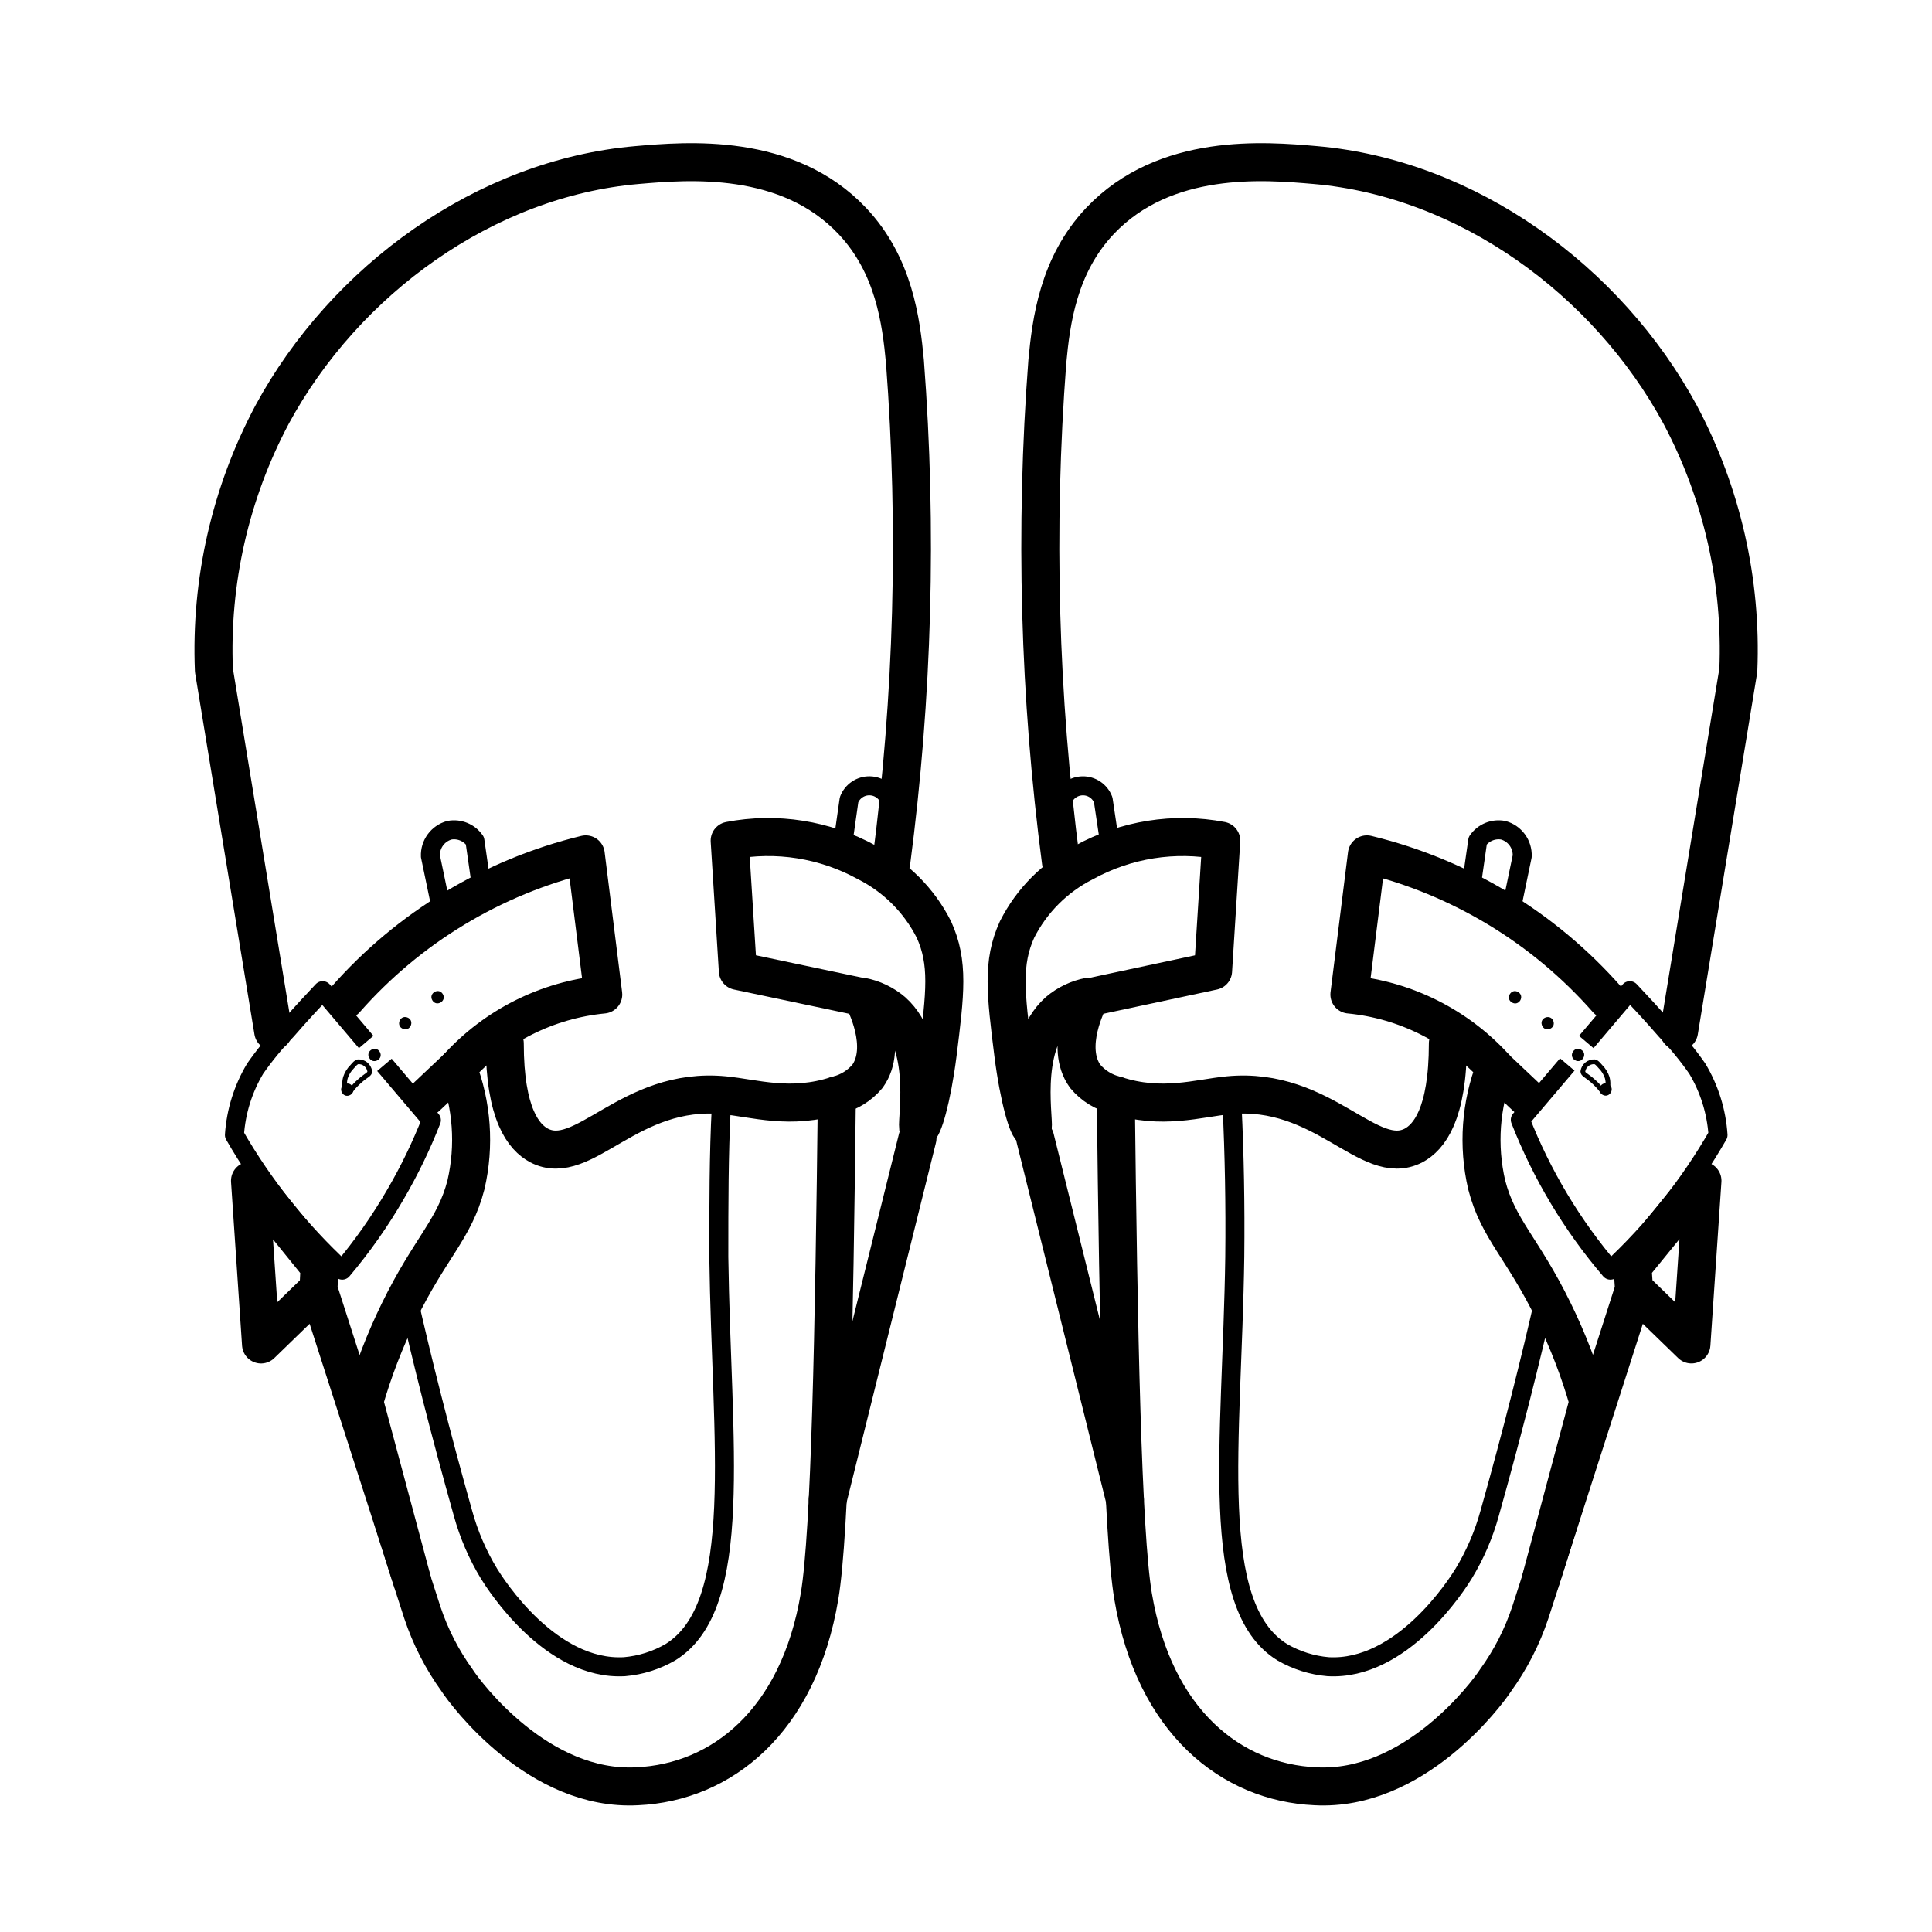
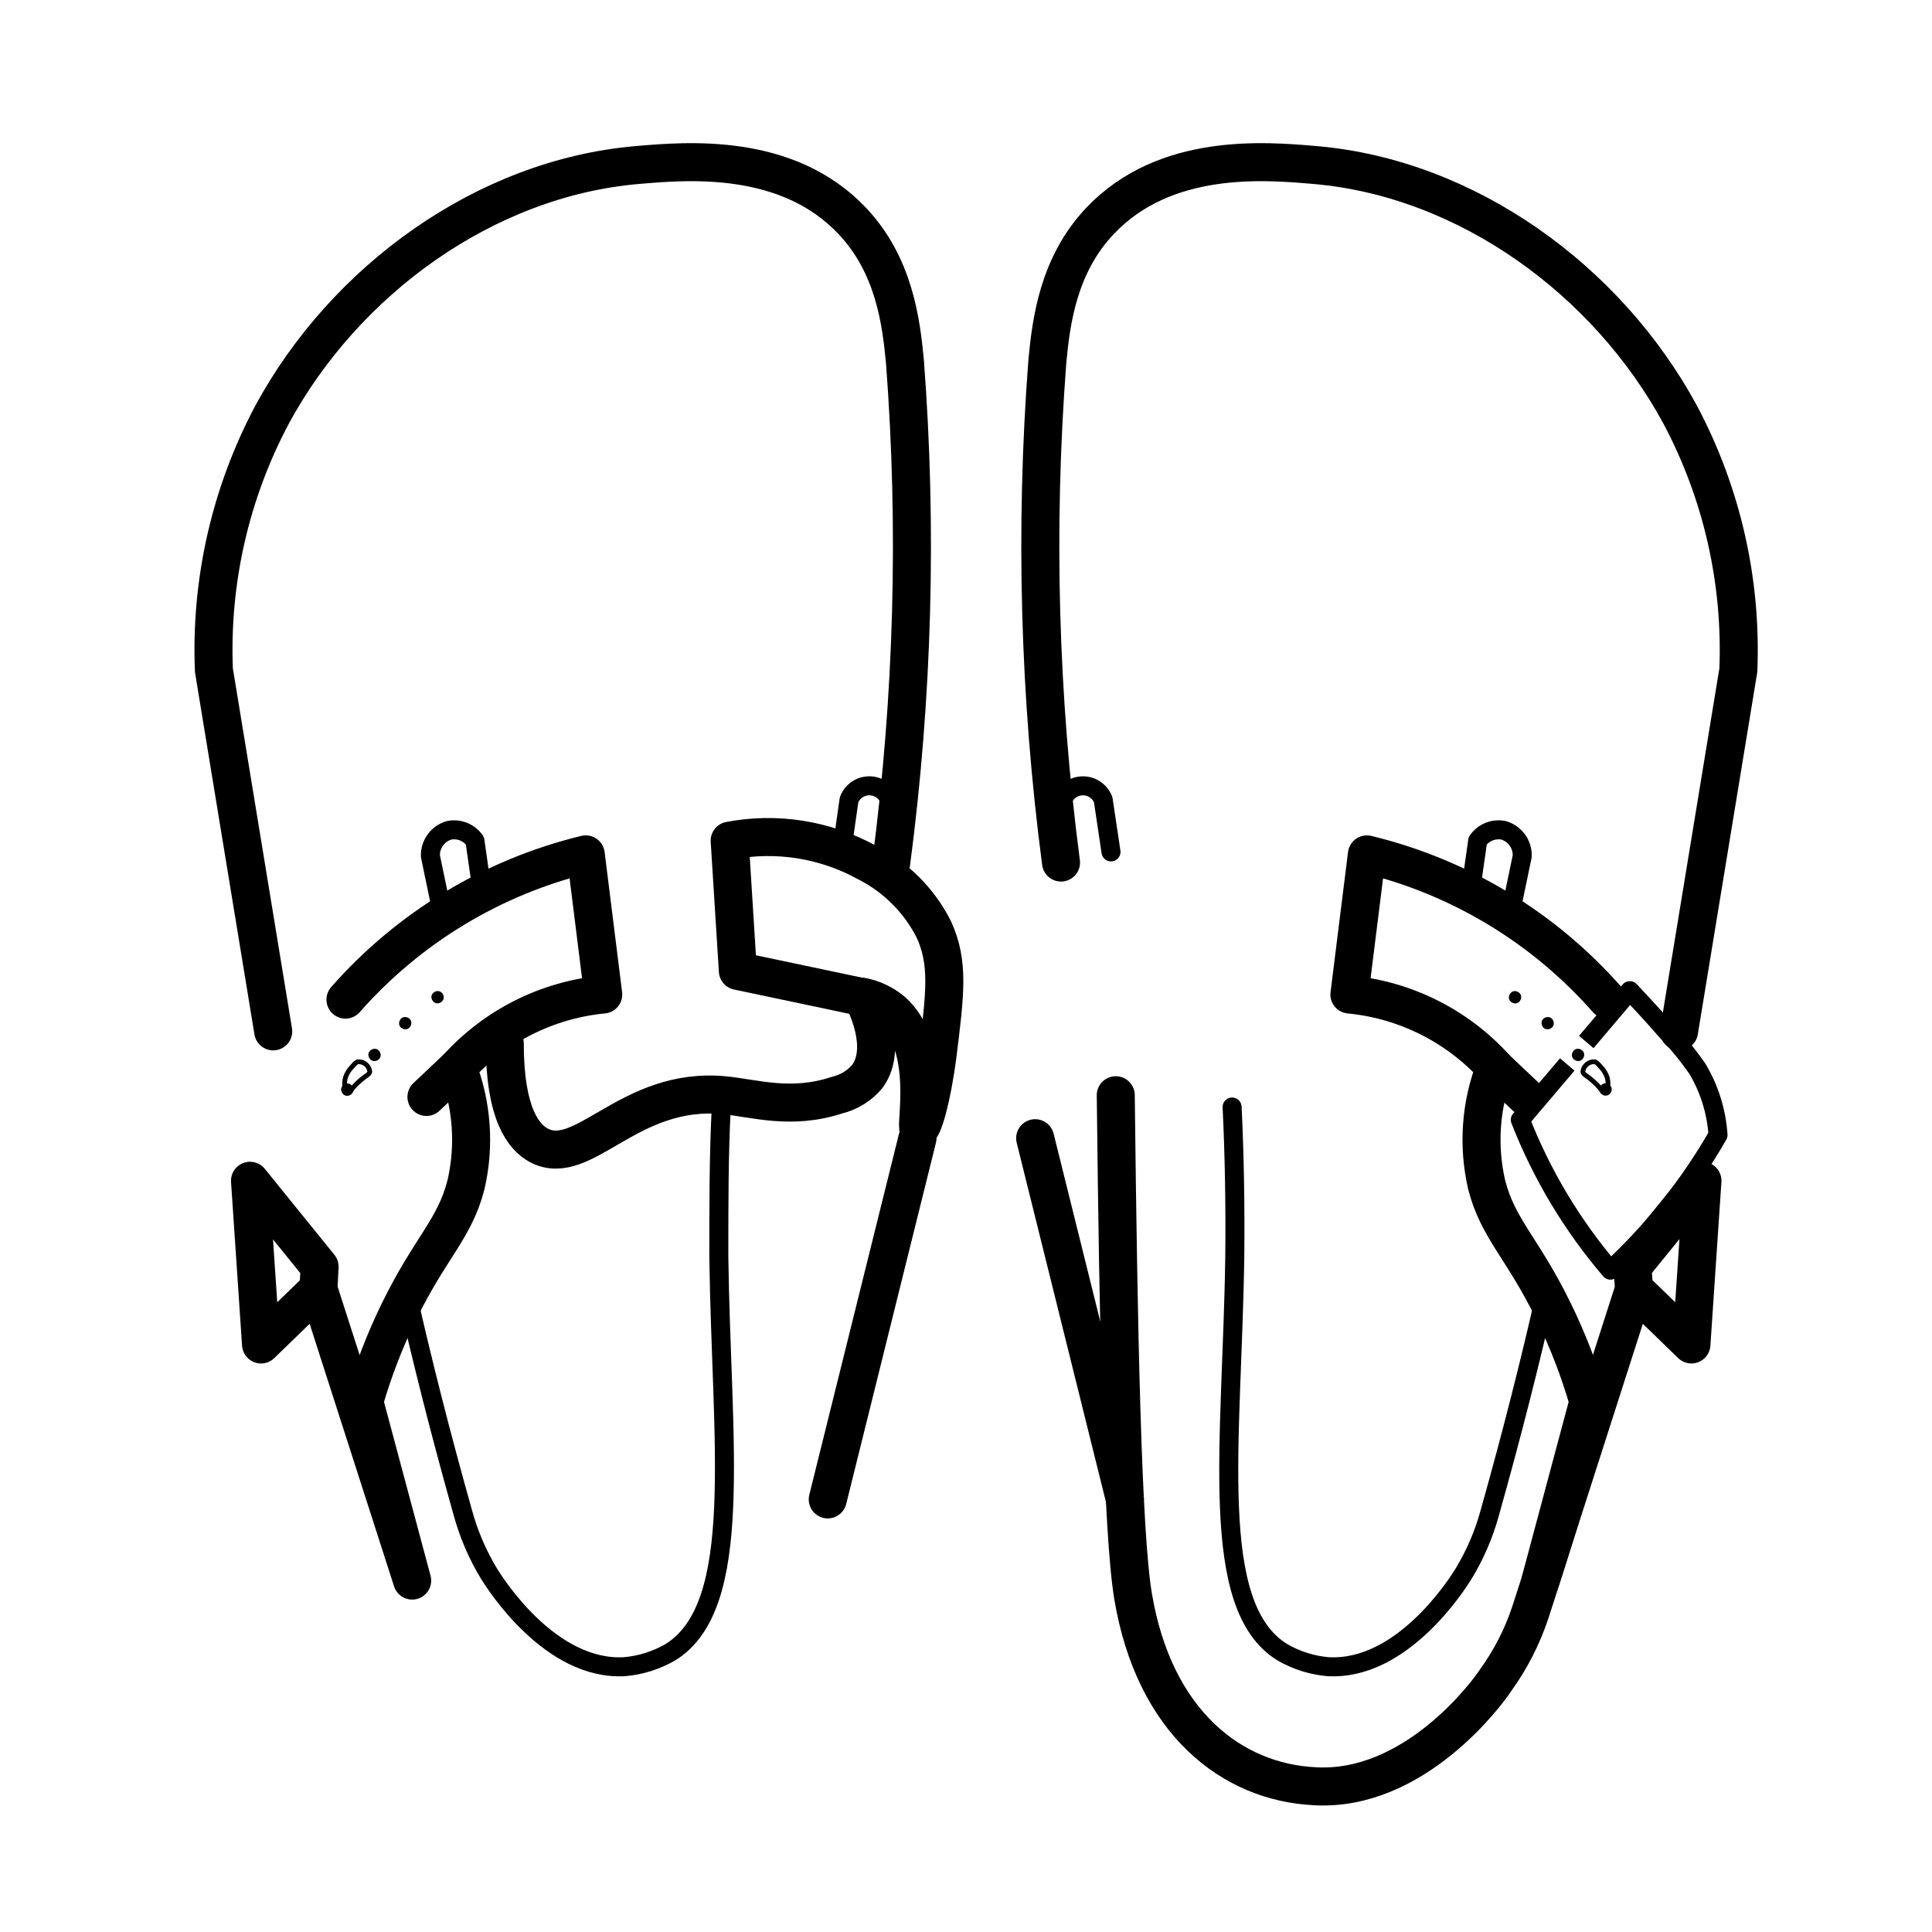
<svg xmlns="http://www.w3.org/2000/svg" width="800px" height="800px" version="1.1" viewBox="144 144 512 512">
-   <path transform="matrix(5.038 0 0 5.038 148.09 148.09)" d="m43.21 56.8c-0.14 12.38-0.35 23-0.91 26.35-1.11 6.63-5.19 9.8-9.59 10-5.18 0.28-9-4.84-9.47-5.56l7.75e-4 -7.76e-4c-0.794-1.095-1.414-2.306-1.84-3.59-1.04-3.174-1.96-6.173-2.76-9" fill="none" stroke="#000000" stroke-linecap="round" stroke-linejoin="round" stroke-width="2" />
  <path transform="matrix(5.038 0 0 5.038 148.09 148.09)" d="m37.13 57.42c-0.13 2.47-0.13 5.12-0.13 7.89 0.13 9.78 1.4 18.35-2.55 20.79-0.737 0.427-1.561 0.687-2.41 0.76-3.89 0.22-6.78-4.33-7.12-4.88-0.607-0.997-1.071-2.074-1.38-3.2-1.19-4.23-2.16-8.07-2.94-11.54" fill="none" stroke="#000000" stroke-linecap="round" stroke-linejoin="round" />
  <path transform="matrix(5.038 0 0 5.038 148.09 148.09)" d="m17.36 51.77c3.328-3.785 7.742-6.453 12.64-7.639l0.92 7.37h-7.75e-4c-2.942 0.284-5.672 1.653-7.66 3.84 0.763 1.966 0.916 4.115 0.44 6.17-0.6 2.34-1.88 3.3-3.52 6.66v-7.75e-4c-0.748 1.527-1.36 3.116-1.83 4.75l2.52 9.41-4.93-15.331 0.06-1.179-3.66-4.52 0.58 8.61 3-2.91" fill="none" stroke="#000000" stroke-linecap="round" stroke-linejoin="round" stroke-width="2" />
  <path transform="matrix(5.038 0 0 5.038 148.09 148.09)" d="m22.49 47.4-0.66-3.17-7.75e-4 7.76e-4c-0.027-0.634 0.388-1.203 1-1.37 0.516-0.095 1.04 0.12 1.34 0.55l0.34 2.37" fill="none" stroke="#000000" stroke-linecap="round" stroke-linejoin="round" />
  <path transform="matrix(5.038 0 0 5.038 148.09 148.09)" d="m25.74 54.07c0 3.74 1 4.94 1.8 5.37 2.35 1.23 4.73-3.12 9.74-2.64 1.58 0.15 3.51 0.79 5.92 0 0.634-0.149 1.203-0.499 1.621-1 1.11-1.55-0.16-3.95-0.27-4.16l-6.55-1.38-0.43-6.85c2.462-0.471 5.013-0.067 7.21 1.14 1.524 0.771 2.76 2.007 3.53 3.53 0.8 1.75 0.6 3.35 0.2 6.55-0.3 2.36-0.79 4-1 3.94-0.21-0.06 0.74-4.31-1.37-6.18-0.469-0.398-1.034-0.667-1.64-0.78" fill="none" stroke="#000000" stroke-linecap="round" stroke-linejoin="round" stroke-width="2" />
  <path transform="matrix(5.038 0 0 5.038 148.09 148.09)" d="m42.73 78.06 4.72-19" fill="none" stroke="#000000" stroke-linecap="round" stroke-linejoin="round" stroke-width="2" />
  <path transform="matrix(5.038 0 0 5.038 148.09 148.09)" d="m21.62 56.89 1.63-1.54" fill="none" stroke="#000000" stroke-linecap="round" stroke-linejoin="round" stroke-width="2" />
  <path transform="matrix(5.038 0 0 5.038 148.09 148.09)" d="m45.74 44.38 0.261-3.07c-0.15-0.46-0.574-0.775-1.058-0.786-0.484-0.012-0.922 0.284-1.093 0.736l-0.39 2.74" fill="none" stroke="#000000" stroke-linecap="round" stroke-linejoin="round" />
  <path transform="matrix(5.038 0 0 5.038 148.09 148.09)" d="m46.07 44.56c1.147-8.735 1.389-17.565 0.72-26.35-0.2-2.12-0.57-5.07-2.77-7.4-3.42-3.62-8.67-3.17-11.32-2.94-8 0.69-15.37 6.06-19.2 13.13v7.75e-4c-2.195 4.129-3.251 8.768-3.06 13.44l3.12 19" fill="none" stroke="#000000" stroke-linecap="round" stroke-linejoin="round" stroke-width="2" />
-   <path transform="matrix(5.038 0 0 5.038 148.09 148.09)" d="m18.45 54-2.29-2.7c-0.46 0.49-1.13 1.2-1.91 2.1-0.598 0.623-1.146 1.292-1.64 2-0.634 1.061-1.008 2.257-1.09 3.491 1.519 2.643 3.431 5.04 5.67 7.11 1.053-1.248 1.993-2.587 2.81-4 0.727-1.246 1.355-2.547 1.88-3.89l-2.47-2.91" fill="none" stroke="#000000" stroke-linejoin="round" />
  <path d="m237.43 431.96c1.078 1.859-1.711 3.477-2.789 1.617s1.711-3.477 2.789-1.617" />
  <path d="m244.65 422.76c1.078 1.859-1.711 3.477-2.789 1.617-1.082-1.859 1.707-3.477 2.789-1.617" />
  <path d="m251.91 413.62c2.031 0.699 0.988 3.746-1.047 3.051-2.031-0.695-0.988-3.746 1.047-3.051" />
  <path d="m261.36 407.46c1.078 1.859-1.711 3.481-2.789 1.621-1.082-1.859 1.707-3.481 2.789-1.621" />
  <path transform="matrix(5.038 0 0 5.038 148.09 148.09)" d="m17.41 56.66c-0.105-0.25-0.122-0.528-0.05-0.79 0.072-0.219 0.195-0.418 0.36-0.58 0.13-0.15 0.2-0.23 0.3-0.25 0.309-0.019 0.579 0.204 0.62 0.51 0 0.16-0.2 0.2-0.54 0.51-0.165 0.145-0.316 0.305-0.45 0.48" fill="none" stroke="#000000" stroke-linecap="round" stroke-linejoin="round" stroke-width=".25" />
  <path transform="matrix(5.038 0 0 5.038 148.09 148.09)" d="m57.88 56.8c0.14 12.38 0.35 23 0.91 26.35 1.11 6.63 5.19 9.8 9.59 10 5.18 0.28 9-4.84 9.47-5.56l-7.76e-4 -7.76e-4c0.794-1.095 1.414-2.306 1.84-3.59 1.04-3.174 1.96-6.173 2.76-9" fill="none" stroke="#000000" stroke-linecap="round" stroke-linejoin="round" stroke-width="2" />
  <path transform="matrix(5.038 0 0 5.038 148.09 148.09)" d="m64 57.42c0.12 2.47 0.17 5.12 0.14 7.89-0.14 9.79-1.441 18.36 2.5 20.79 0.738 0.427 1.561 0.687 2.41 0.76 3.89 0.22 6.78-4.33 7.12-4.88 0.607-0.997 1.071-2.074 1.38-3.2 1.19-4.23 2.16-8.07 2.94-11.54" fill="none" stroke="#000000" stroke-linecap="round" stroke-linejoin="round" />
  <path transform="matrix(5.038 0 0 5.038 148.09 148.09)" d="m83.73 51.77c-3.328-3.785-7.741-6.453-12.64-7.639l-0.92 7.37h7.75e-4c2.942 0.284 5.672 1.653 7.66 3.84-0.763 1.966-0.916 4.115-0.44 6.17 0.6 2.34 1.88 3.3 3.52 6.66v-7.75e-4c0.748 1.527 1.36 3.116 1.83 4.75l-2.52 9.41 4.92-15.331-0.08-1.18 3.68-4.52-0.58 8.61-3-2.91" fill="none" stroke="#000000" stroke-linecap="round" stroke-linejoin="round" stroke-width="2" />
  <path transform="matrix(5.038 0 0 5.038 148.09 148.09)" d="m78.6 47.4 0.66-3.17v7.76e-4c0.027-0.634-0.388-1.203-1-1.37-0.516-0.095-1.04 0.12-1.34 0.55l-0.34 2.37" fill="none" stroke="#000000" stroke-linecap="round" stroke-linejoin="round" />
-   <path transform="matrix(5.038 0 0 5.038 148.09 148.09)" d="m75.35 54.07c0 3.74-1 4.94-1.8 5.37-2.35 1.23-4.73-3.12-9.74-2.64-1.58 0.15-3.51 0.79-5.92 0-0.634-0.149-1.203-0.499-1.621-1-1.11-1.55 0.16-3.95 0.27-4.16l6.46-1.38 0.43-6.85c-2.462-0.471-5.013-0.067-7.21 1.14-1.524 0.771-2.76 2.007-3.53 3.53-0.8 1.75-0.6 3.35-0.2 6.55 0.3 2.36 0.79 4 1 3.94 0.21-0.06-0.74-4.31 1.37-6.18 0.469-0.398 1.034-0.667 1.64-0.78" fill="none" stroke="#000000" stroke-linecap="round" stroke-linejoin="round" stroke-width="2" />
  <path transform="matrix(5.038 0 0 5.038 148.09 148.09)" d="m58.36 78.06-4.72-19" fill="none" stroke="#000000" stroke-linecap="round" stroke-linejoin="round" stroke-width="2" />
  <path transform="matrix(5.038 0 0 5.038 148.09 148.09)" d="m79.46 56.89-1.63-1.54" fill="none" stroke="#000000" stroke-linecap="round" stroke-linejoin="round" stroke-width="2" />
  <path transform="matrix(5.038 0 0 5.038 148.09 148.09)" d="m55.35 44.38-0.28-3.07v7.75e-4c0.15-0.46 0.574-0.775 1.057-0.786 0.484-0.012 0.922 0.284 1.093 0.736l0.409 2.74" fill="none" stroke="#000000" stroke-linecap="round" stroke-linejoin="round" />
  <path transform="matrix(5.038 0 0 5.038 148.09 148.09)" d="m55 44.56c-1.147-8.735-1.389-17.565-0.72-26.35 0.2-2.12 0.57-5.07 2.77-7.4 3.43-3.62 8.67-3.17 11.32-2.94 8 0.69 15.37 6.06 19.2 13.13v7.75e-4c2.194 4.129 3.25 8.768 3.059 13.44l-3.12 19" fill="none" stroke="#000000" stroke-linecap="round" stroke-linejoin="round" stroke-width="2" />
  <path transform="matrix(5.038 0 0 5.038 148.09 148.09)" d="m82.63 54 2.29-2.7c0.46 0.49 1.13 1.2 1.91 2.1 0.598 0.623 1.146 1.292 1.64 2 0.635 1.061 1.008 2.257 1.09 3.491-1.516 2.642-3.424 5.04-5.66 7.11-2.011-2.353-3.613-5.027-4.74-7.91l2.47-2.91" fill="none" stroke="#000000" stroke-linejoin="round" />
  <path d="m570.3 431.33c1.859 1.078 0.238 3.867-1.621 2.789-1.859-1.082-0.238-3.871 1.621-2.789" />
  <path d="m563.01 422.17c1.859 1.078 0.242 3.867-1.617 2.789-1.859-1.078-0.242-3.867 1.617-2.789" />
  <path d="m555.67 414.63c0.695 2.031-2.352 3.078-3.051 1.043-0.695-2.031 2.356-3.078 3.051-1.043" />
  <path d="m546.31 406.89c1.859 1.078 0.242 3.867-1.617 2.789s-0.242-3.867 1.617-2.789" />
-   <path transform="matrix(5.038 0 0 5.038 148.09 148.09)" d="m83.68 56.66c0.105-0.25 0.122-0.528 0.05-0.79-0.072-0.219-0.195-0.418-0.36-0.58-0.13-0.15-0.2-0.23-0.3-0.25-0.309-0.019-0.579 0.204-0.62 0.51 0 0.16 0.2 0.2 0.54 0.51h7.76e-4c0.164 0.145 0.316 0.305 0.45 0.48" fill="none" stroke="#000000" stroke-linecap="round" stroke-linejoin="round" stroke-width=".25" />
+   <path transform="matrix(5.038 0 0 5.038 148.09 148.09)" d="m83.68 56.66c0.105-0.25 0.122-0.528 0.05-0.79-0.072-0.219-0.195-0.418-0.36-0.58-0.13-0.15-0.2-0.23-0.3-0.25-0.309-0.019-0.579 0.204-0.62 0.51 0 0.16 0.2 0.2 0.54 0.51c0.164 0.145 0.316 0.305 0.45 0.48" fill="none" stroke="#000000" stroke-linecap="round" stroke-linejoin="round" stroke-width=".25" />
</svg>